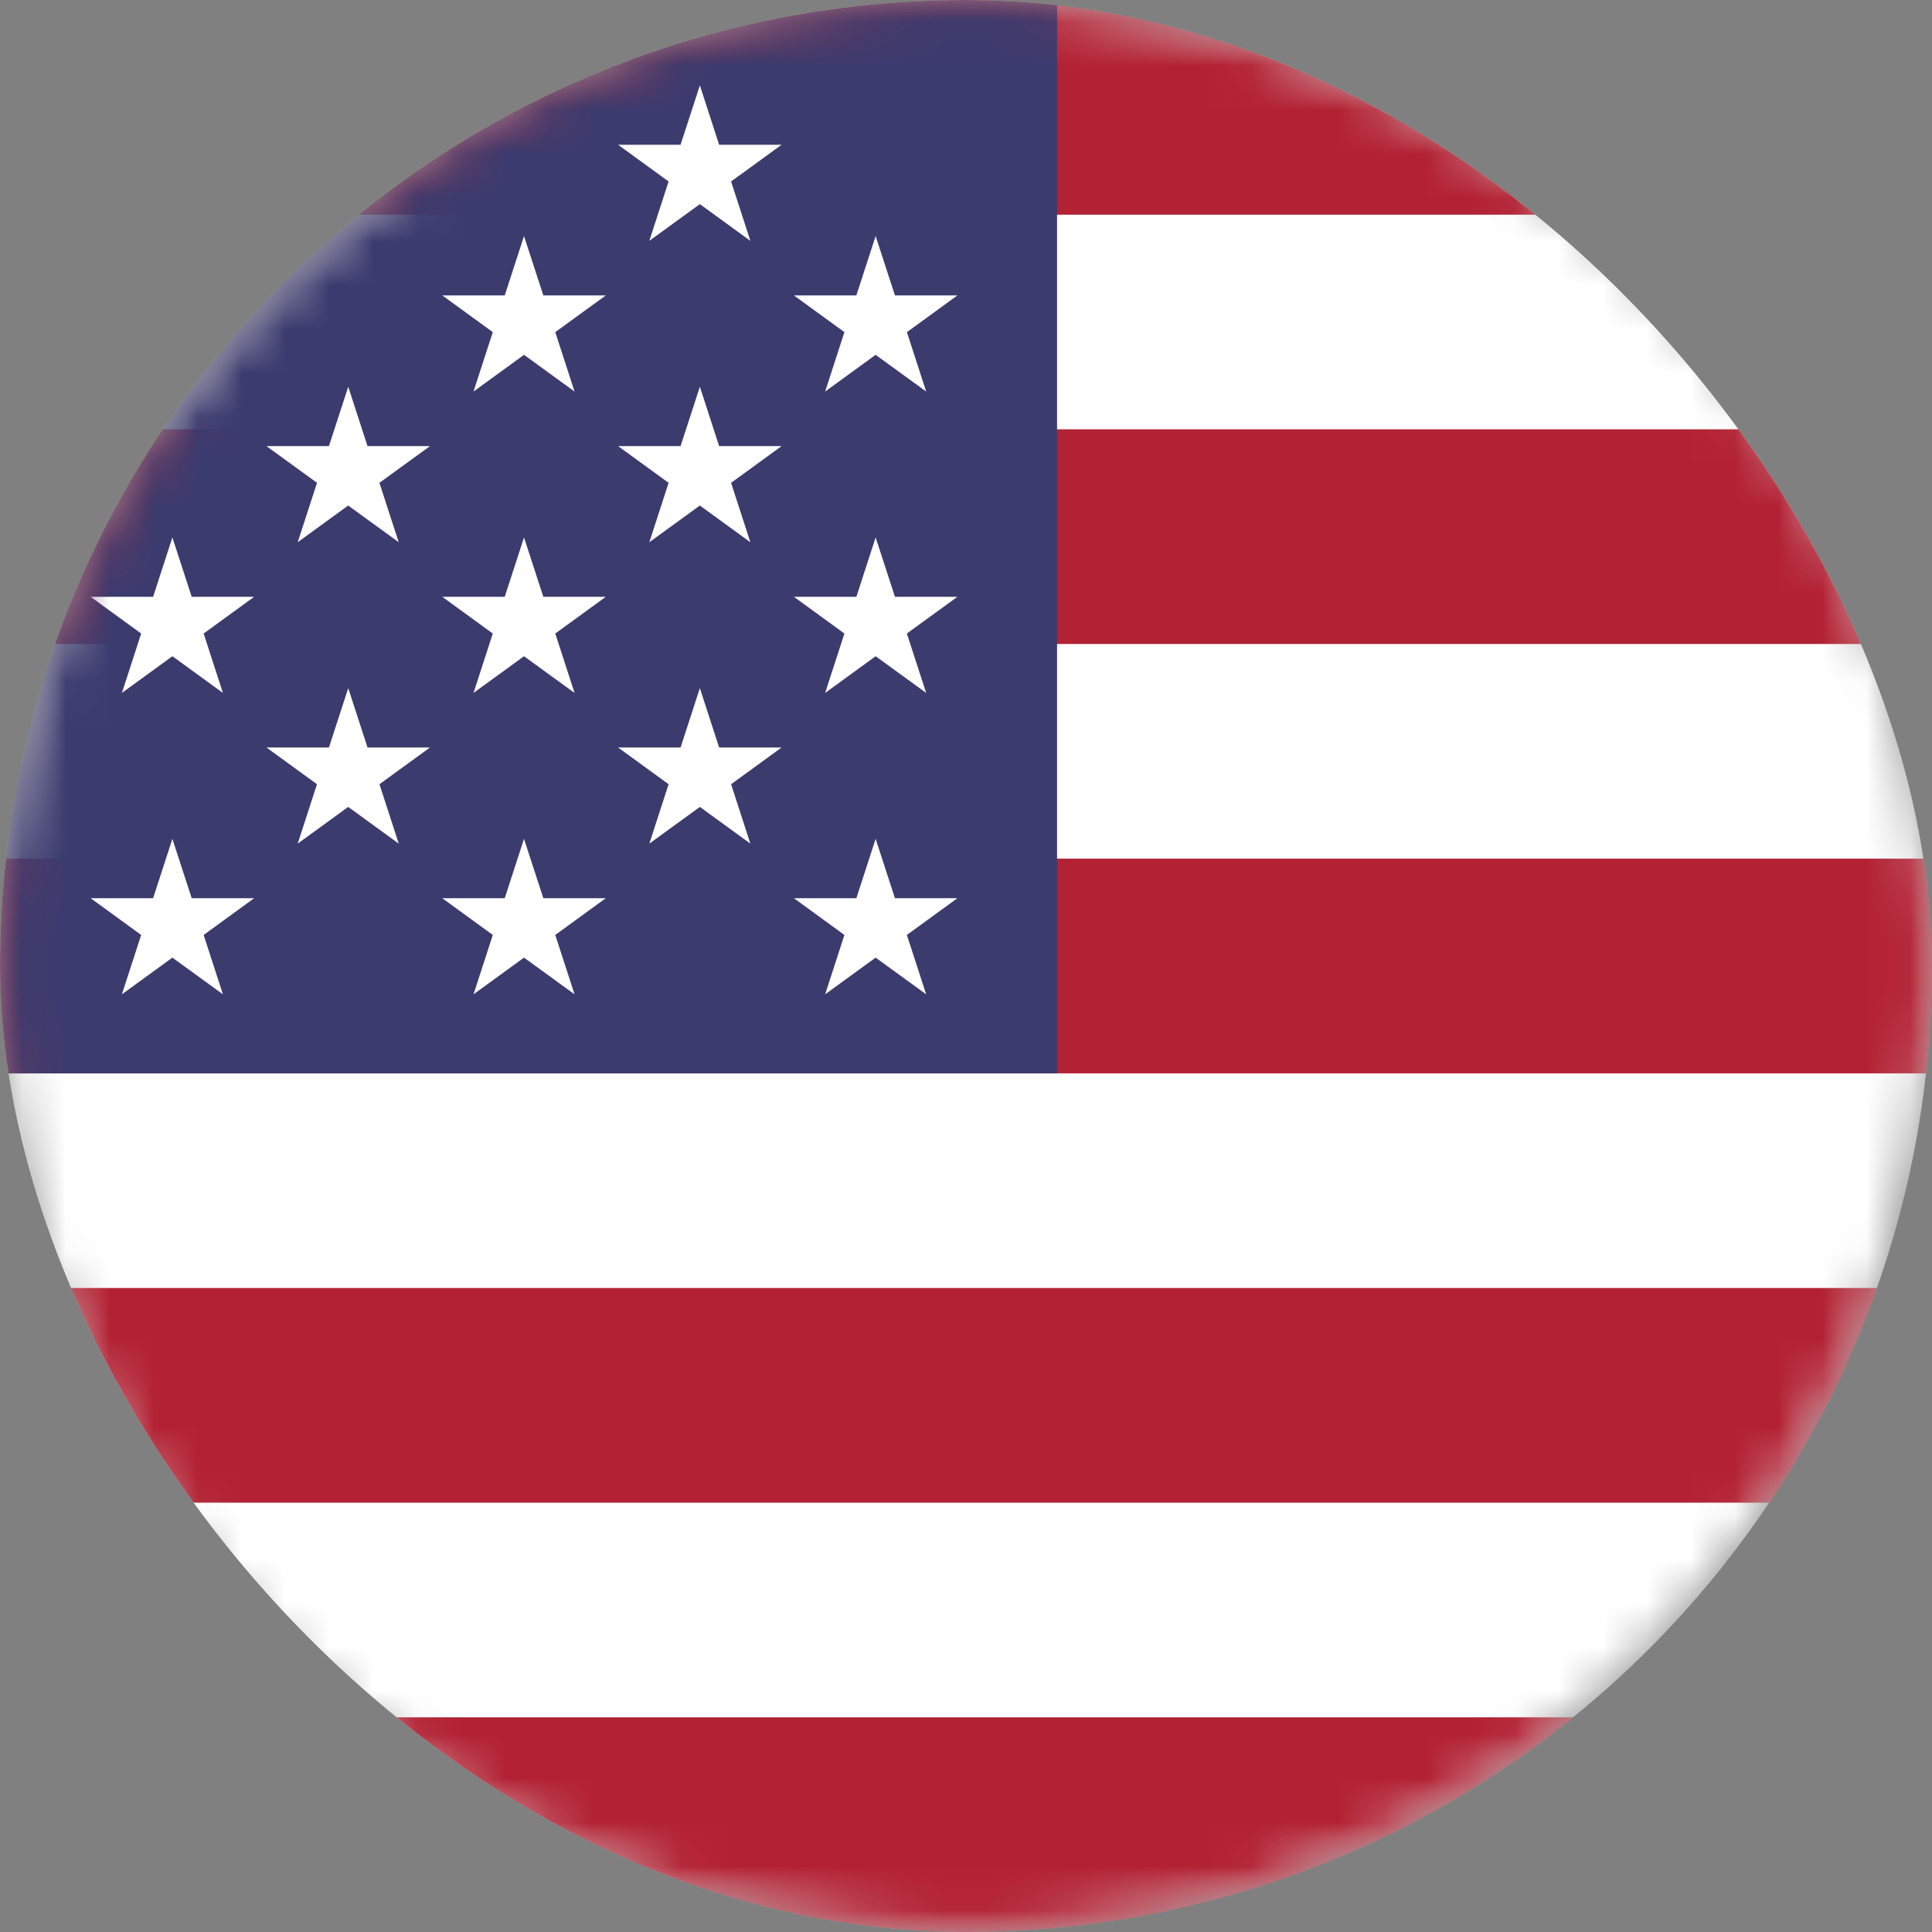
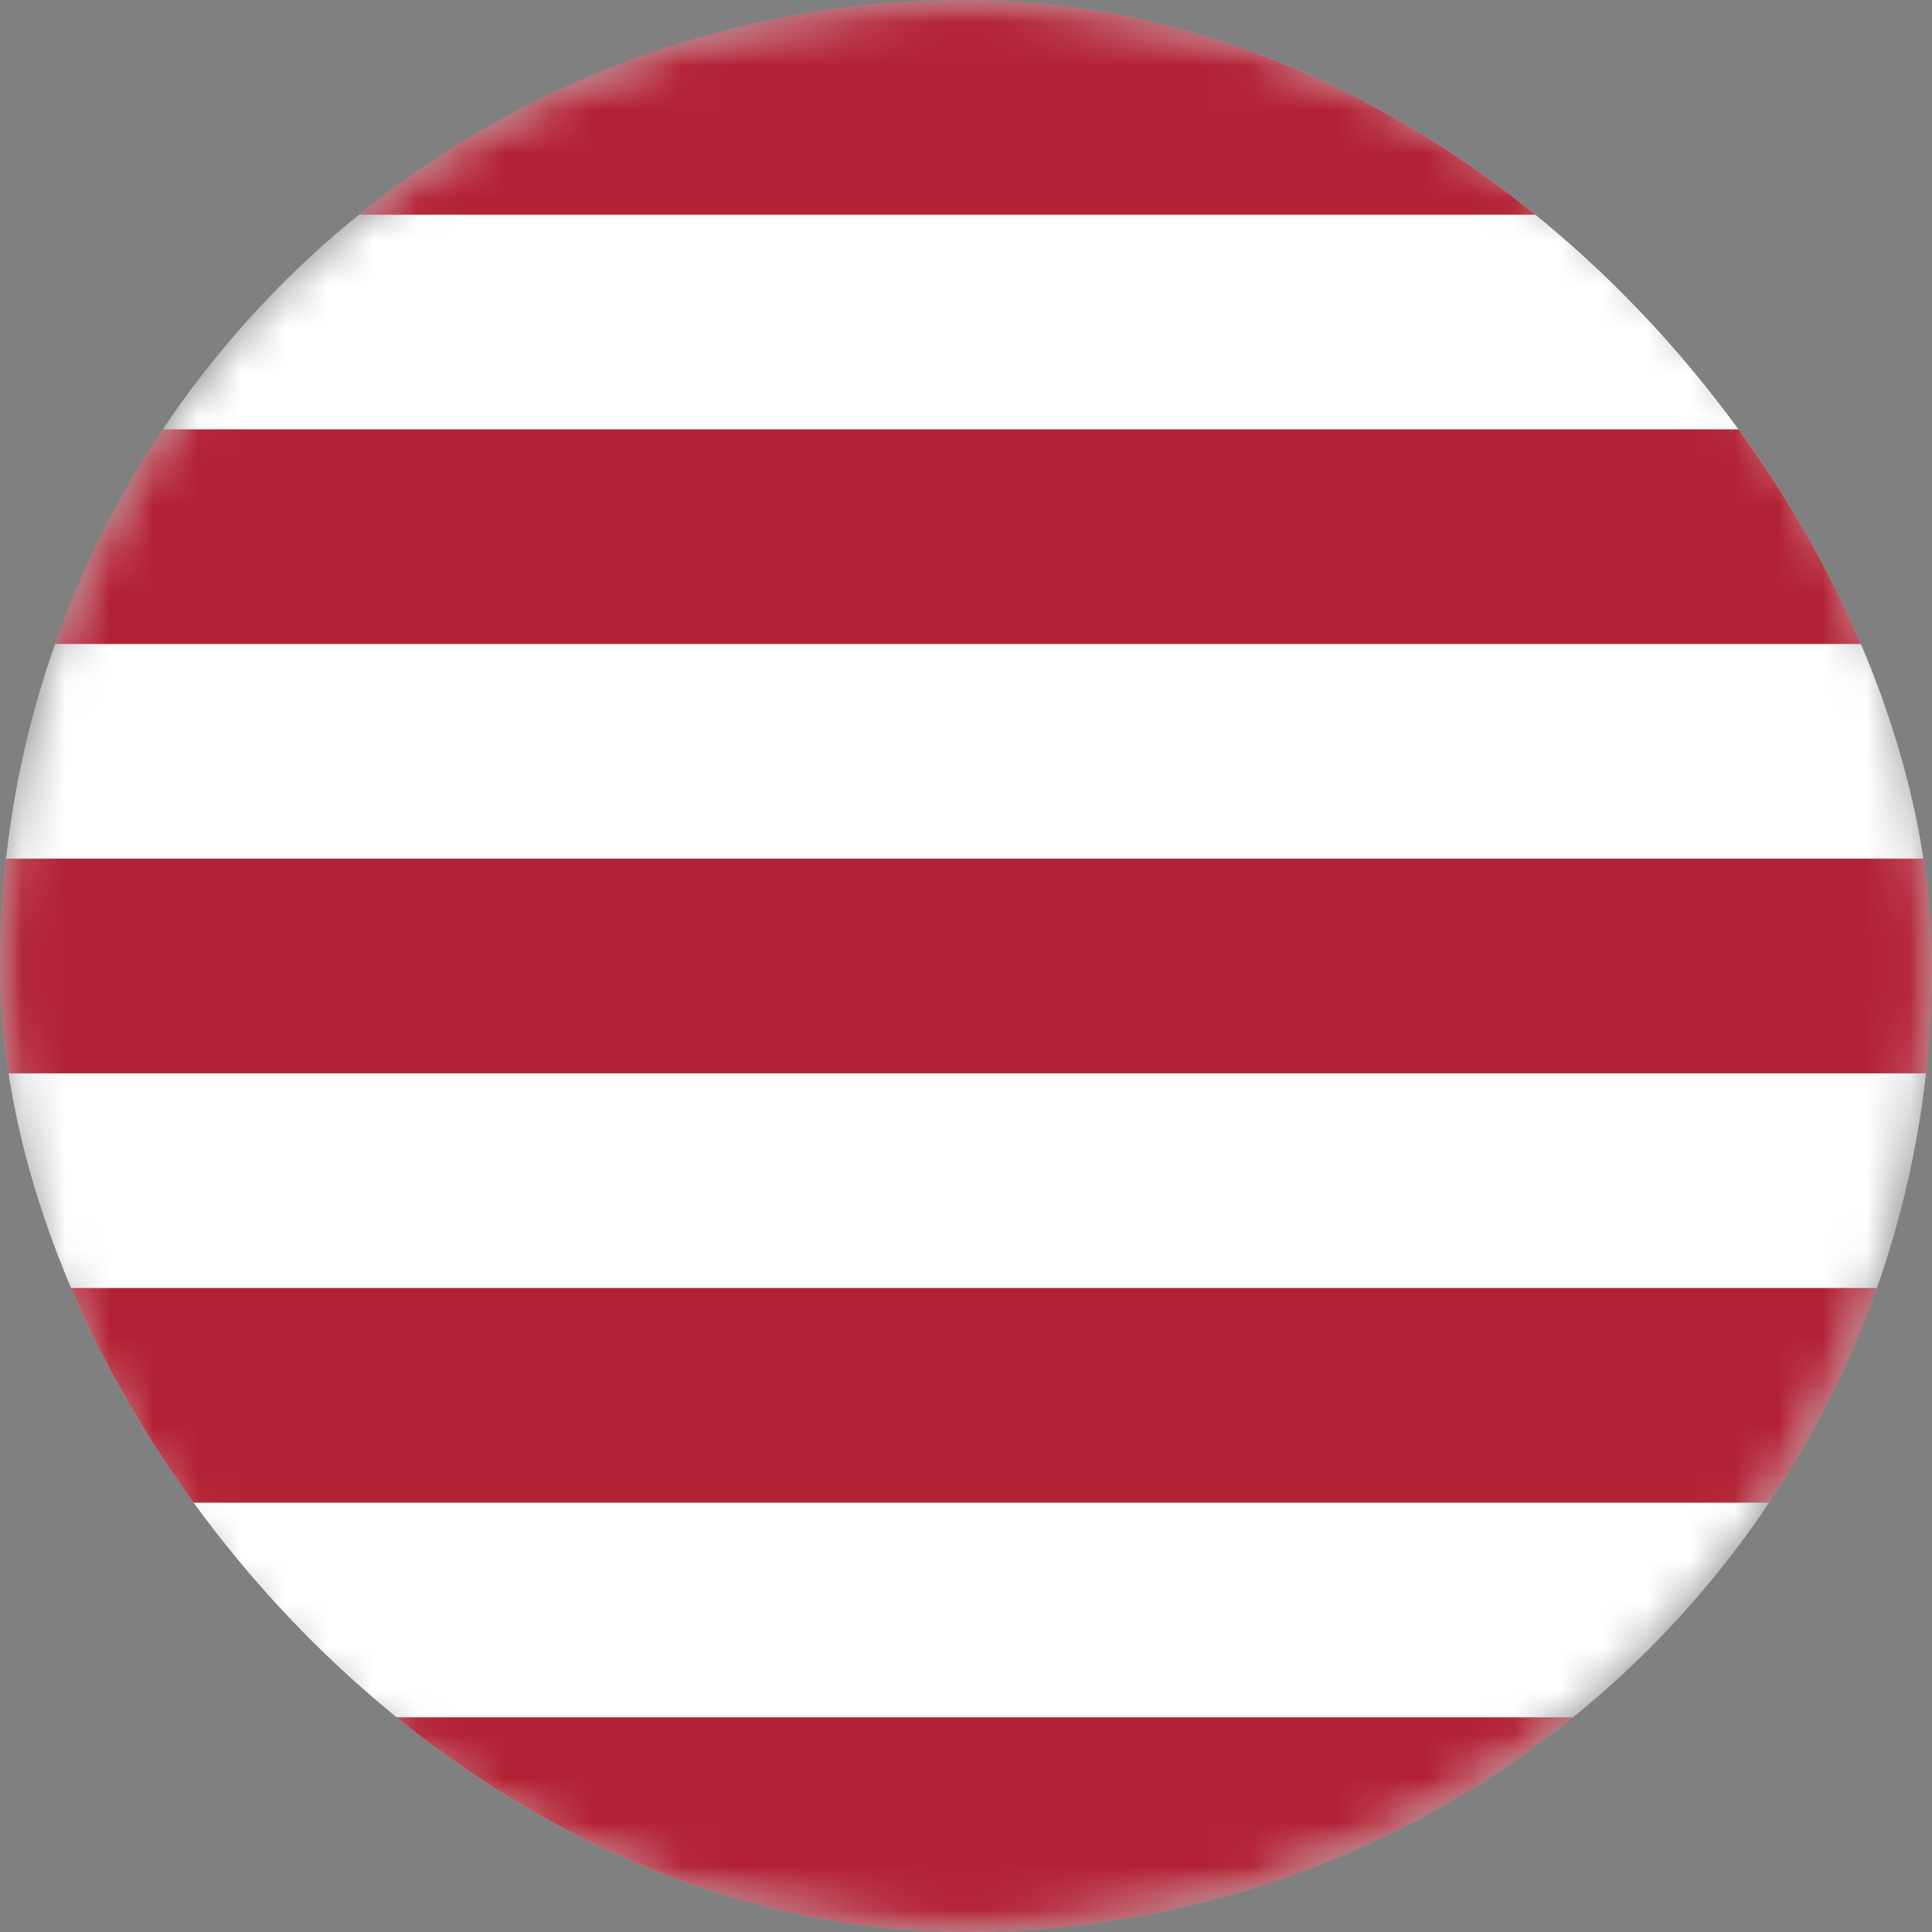
<svg xmlns="http://www.w3.org/2000/svg" width="44" height="44" viewBox="0 0 44 44" fill="none">
  <rect x="0" y="0" width="44" height="44" fill="#808080" stroke="none" />
  <g clip-path="url(#clip0_29_433)">
    <mask id="mask0_29_433" style="mask-type:luminance" maskUnits="userSpaceOnUse" x="0" y="0" width="44" height="44">
      <path d="M22 44C34.15 44 44 34.15 44 22C44 9.85 34.15 0 22 0C9.85 0 0 9.85 0 22C0 34.15 9.85 44 22 44Z" fill="white" />
    </mask>
    <g mask="url(#mask0_29_433)">
      <path d="M-24.229 0H96.527V44H-24.229V0Z" fill="white" />
    </g>
    <mask id="mask1_29_433" style="mask-type:luminance" maskUnits="userSpaceOnUse" x="0" y="0" width="44" height="44">
      <path d="M22 44C34.15 44 44 34.15 44 22C44 9.85 34.15 0 22 0C9.85 0 0 9.85 0 22C0 34.15 9.85 44 22 44Z" fill="white" />
    </mask>
    <g mask="url(#mask1_29_433)">
      <path d="M-24.229 0H96.527V4.889H-24.229V0ZM-24.229 9.778H96.527V14.667H-24.229V9.778ZM-24.229 19.555H96.527V24.445H-24.229V19.555ZM-24.229 29.333H96.527V34.222H-24.229V29.333ZM-24.229 39.111H96.527V44H-24.229V39.111Z" fill="#B22234" />
    </g>
    <mask id="mask2_29_433" style="mask-type:luminance" maskUnits="userSpaceOnUse" x="0" y="0" width="44" height="44">
-       <path d="M22 44C34.15 44 44 34.15 44 22C44 9.85 34.15 0 22 0C9.85 0 0 9.85 0 22C0 34.15 9.85 44 22 44Z" fill="white" />
-     </mask>
+       </mask>
    <g mask="url(#mask2_29_433)">
      <path d="M-24.229 0H24.074V24.445H-24.229V0Z" fill="#3C3B6E" />
    </g>
    <mask id="mask3_29_433" style="mask-type:luminance" maskUnits="userSpaceOnUse" x="0" y="0" width="44" height="44">
-       <path d="M22 44C34.15 44 44 34.15 44 22C44 9.85 34.15 0 22 0C9.85 0 0 9.85 0 22C0 34.15 9.85 44 22 44Z" fill="white" />
-     </mask>
+       </mask>
    <g mask="url(#mask3_29_433)">
      <path d="M15.939 1.944L15.499 3.297H14.077L15.227 4.133L14.788 5.485L15.939 4.649L17.089 5.485L16.65 4.133L17.8 3.297H16.378L15.939 1.944ZM11.934 5.376L11.495 6.728H10.073L11.223 7.564L10.784 8.917L11.934 8.081L13.085 8.917L12.646 7.564L13.796 6.728H12.374L11.934 5.376ZM19.942 5.376L19.503 6.728H18.081L19.231 7.564L18.792 8.917L19.942 8.081L21.093 8.917L20.654 7.565L21.804 6.728H20.382L19.942 5.376ZM-16.093 10.765L-16.093 10.765L-16.093 10.765L-16.093 10.765H-16.093ZM-8.085 10.765H-8.086L-8.085 10.765V10.765L-8.085 10.765ZM7.931 8.808L7.491 10.16H6.069L7.22 10.996L6.78 12.349L7.93 11.513L9.081 12.349L8.641 10.996L9.792 10.16H8.37L7.931 8.808ZM7.93 10.765H7.93L7.93 10.765L7.931 10.765L7.93 10.765ZM15.939 8.808L15.499 10.16H14.077L15.227 10.996L14.788 12.349L15.939 11.513L17.089 12.349L16.65 10.996L17.8 10.16H16.378L15.939 8.808ZM15.939 10.765L15.938 10.765L15.939 10.765L15.939 10.765H15.939ZM3.926 12.24L3.487 13.592H2.065L3.215 14.428L2.776 15.781L3.926 14.945L5.077 15.781L4.638 14.428L5.788 13.592H4.366L3.926 12.24ZM11.934 12.24L11.495 13.592H10.073L11.223 14.428L10.784 15.781L11.934 14.945L13.085 15.781L12.646 14.428L13.796 13.592H12.374L11.934 12.24ZM19.942 12.24L19.503 13.592H18.081L19.231 14.428L18.792 15.781L19.942 14.945L21.093 15.781L20.653 14.428L21.804 13.592H20.382L19.942 12.24ZM8.37 17.024L7.931 15.672L7.491 17.024H6.069L7.219 17.86L6.78 19.213L7.93 18.377L9.081 19.213L8.642 17.86L9.792 17.024H8.37ZM16.378 17.024L15.939 15.672L15.499 17.024H14.077L15.227 17.86L14.788 19.213L15.939 18.377L17.089 19.213L16.65 17.86L17.8 17.024H16.378ZM4.366 20.456L3.926 19.104L3.487 20.456H2.065L3.215 21.293L2.776 22.645L3.926 21.809L5.077 22.645L4.638 21.293L5.788 20.456H4.366ZM12.374 20.456L11.934 19.104L11.495 20.456H10.073L11.223 21.293L10.784 22.645L11.934 21.809L13.085 22.645L12.646 21.293L13.796 20.456H12.374ZM20.382 20.456L19.942 19.104L19.503 20.456H18.081L19.231 21.293L18.792 22.645L19.942 21.809L21.093 22.645L20.653 21.293L21.804 20.456H20.382Z" fill="white" />
    </g>
  </g>
  <defs>
    <clipPath id="clip0_29_433">
      <rect width="44" height="44" rx="22" fill="white" />
    </clipPath>
  </defs>
</svg>